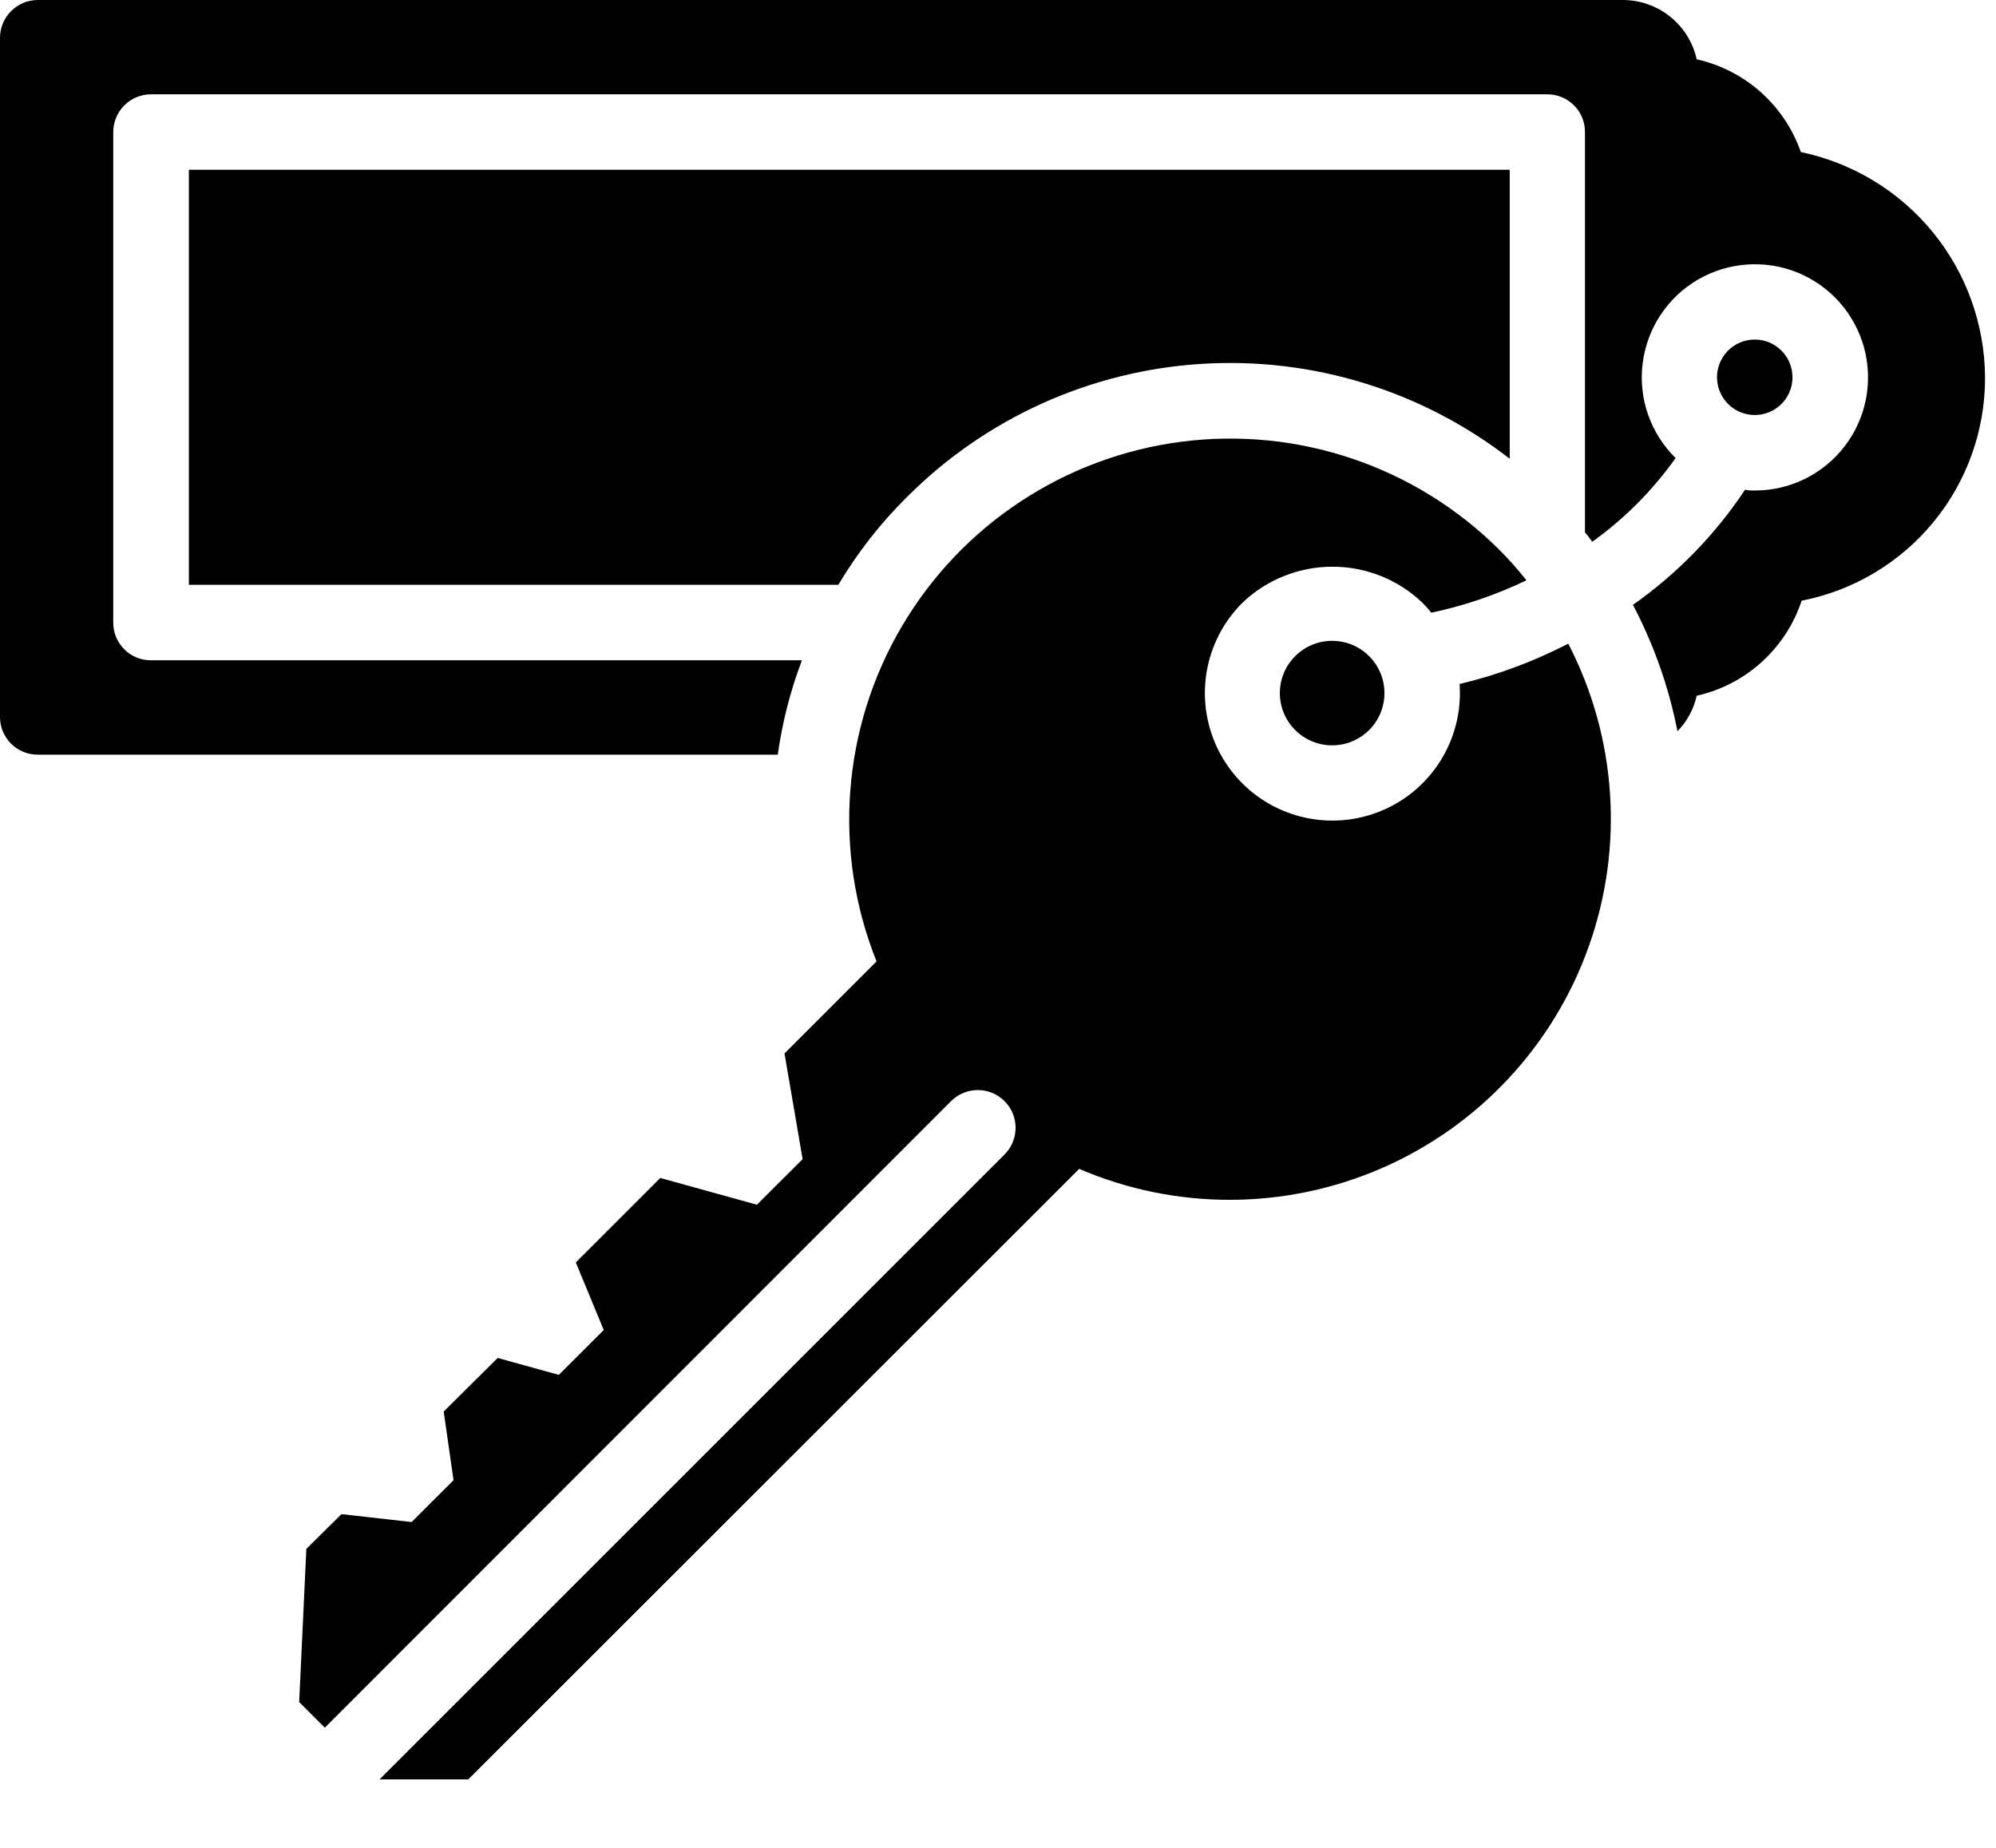
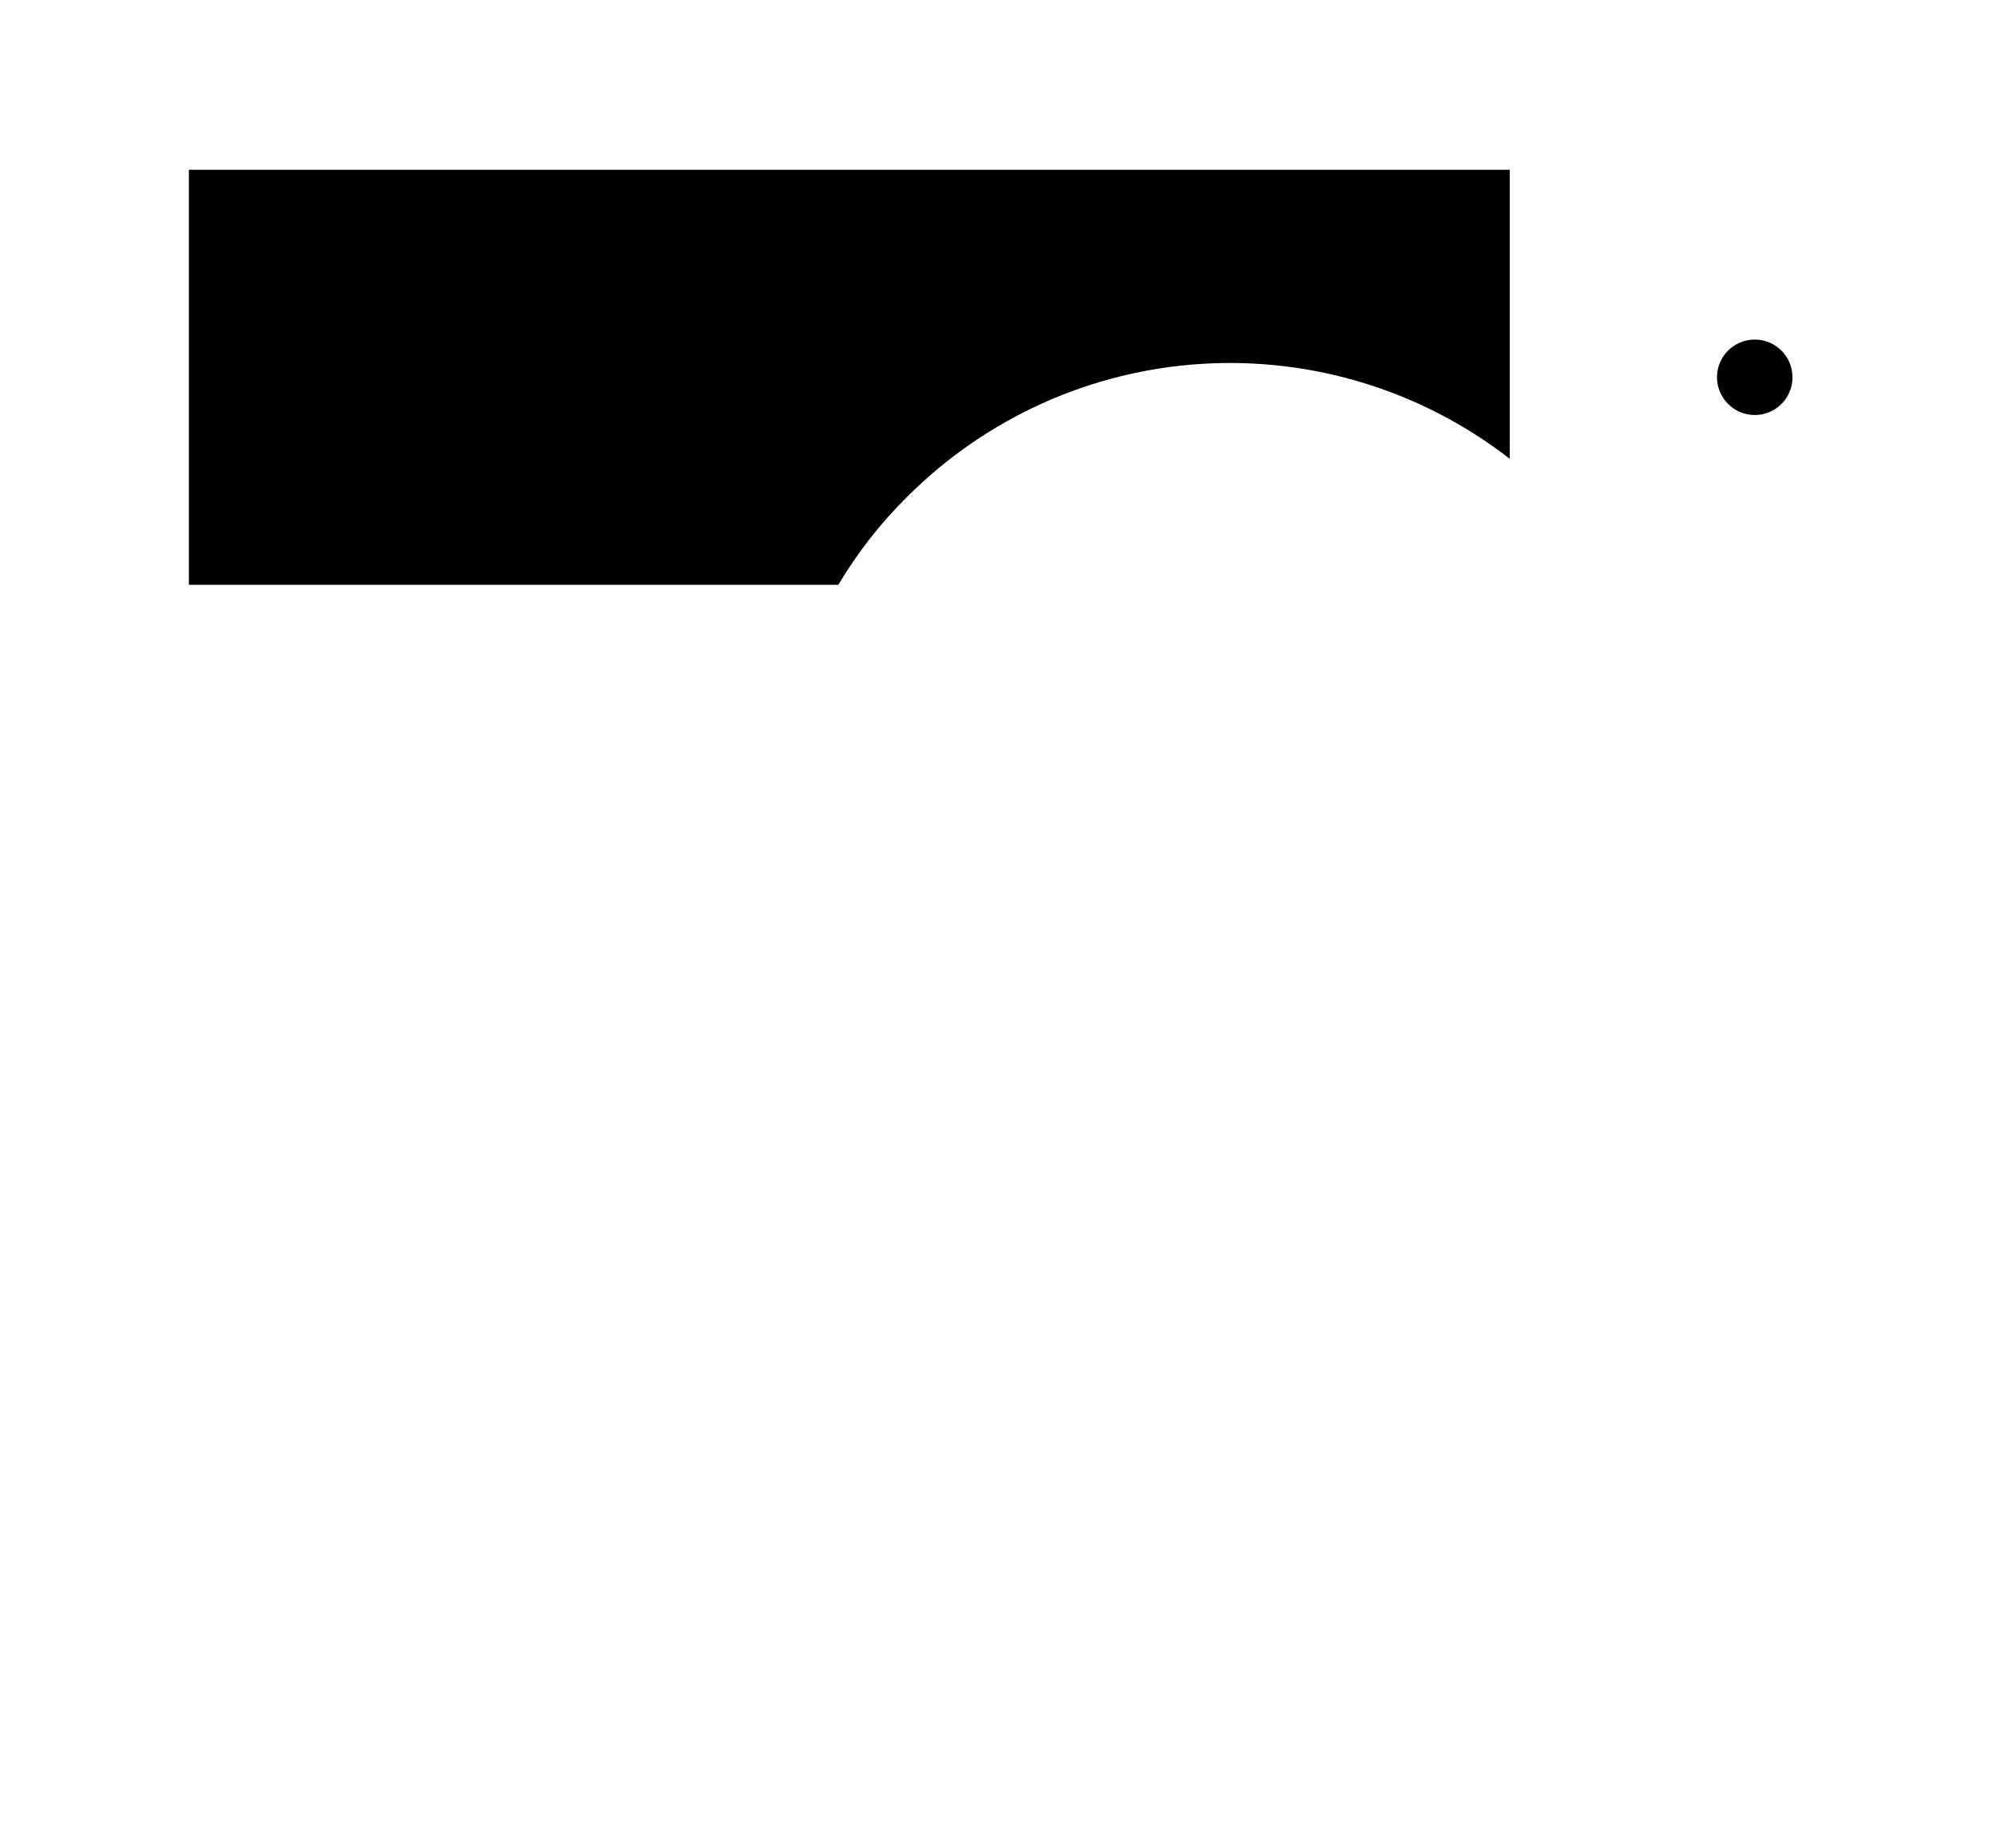
<svg xmlns="http://www.w3.org/2000/svg" width="27" height="25" viewBox="0 0 27 25" fill="none">
  <g clip-path="url(#clip0_1244_134)">
-     <path d="M21.214 8.708C20.748 8.949 20.255 9.133 19.744 9.254C19.786 9.84 19.527 10.406 19.057 10.758C18.587 11.11 17.97 11.198 17.42 10.993C16.87 10.788 16.463 10.317 16.338 9.743C16.213 9.17 16.389 8.572 16.804 8.157C17.132 7.842 17.569 7.667 18.024 7.667C18.479 7.667 18.916 7.842 19.244 8.157C19.286 8.199 19.325 8.243 19.361 8.29C19.806 8.195 20.238 8.048 20.648 7.851C20.534 7.706 20.411 7.568 20.28 7.437C19.151 6.312 17.564 5.772 15.982 5.976C14.401 6.18 13.003 7.105 12.196 8.48C11.389 9.855 11.264 11.526 11.857 13.007L10.612 14.252L10.857 15.682L10.239 16.299L8.932 15.937L7.789 17.08L8.167 17.994L7.559 18.601L6.732 18.372L6.002 19.097L6.135 20.026L5.568 20.592L4.619 20.485L4.144 20.955L4.047 23.027L4.394 23.374L12.868 14.895C13.067 14.698 13.388 14.699 13.587 14.896C13.786 15.093 13.788 15.414 13.593 15.615L5.134 24.074H6.334L14.598 15.814C15.908 16.377 17.392 16.372 18.699 15.801C20.005 15.23 21.017 14.143 21.493 12.8C21.97 11.456 21.869 9.975 21.214 8.708L21.214 8.708Z" fill="black" />
    <path d="M20.422 2.297V6.207C19.235 5.285 17.752 4.829 16.252 4.923C14.752 5.017 13.338 5.655 12.275 6.718C11.913 7.074 11.6 7.476 11.34 7.912H2.555V2.297H20.422Z" fill="black" />
-     <path d="M24.36 2.057C24.139 1.423 23.606 0.949 22.951 0.802C22.901 0.574 22.774 0.371 22.592 0.225C22.41 0.079 22.184 -0 21.951 4.88213e-07H0.51C0.229 0.001 0.001 0.229 2.88523e-06 0.51V9.699C-0 9.835 0.053 9.965 0.149 10.061C0.245 10.157 0.375 10.21 0.51 10.21H10.521C10.582 9.773 10.691 9.345 10.848 8.933H2.042C1.906 8.934 1.776 8.88 1.681 8.784C1.585 8.688 1.531 8.559 1.532 8.423V1.787C1.532 1.505 1.76 1.277 2.042 1.276H20.93C21.066 1.276 21.196 1.329 21.291 1.425C21.387 1.521 21.441 1.651 21.44 1.787V7.203C21.476 7.243 21.508 7.286 21.538 7.33C21.974 7.018 22.355 6.635 22.666 6.197C22.326 5.863 22.161 5.39 22.22 4.917C22.279 4.444 22.554 4.025 22.966 3.784C23.377 3.544 23.878 3.509 24.319 3.689C24.76 3.87 25.091 4.246 25.216 4.706C25.34 5.166 25.244 5.658 24.954 6.036C24.664 6.415 24.214 6.637 23.738 6.636C23.693 6.638 23.648 6.635 23.605 6.626C23.201 7.235 22.686 7.763 22.089 8.183C22.371 8.721 22.575 9.297 22.691 9.893C22.821 9.76 22.911 9.594 22.951 9.413C23.617 9.264 24.156 8.775 24.371 8.127C25.071 7.99 25.702 7.614 26.155 7.062C26.608 6.511 26.854 5.818 26.852 5.105C26.847 4.389 26.598 3.695 26.145 3.141C25.691 2.586 25.062 2.204 24.36 2.057L24.36 2.057Z" fill="black" />
    <path d="M24.247 5.104C24.247 5.311 24.123 5.497 23.932 5.576C23.742 5.655 23.522 5.611 23.376 5.465C23.23 5.319 23.186 5.1 23.265 4.909C23.344 4.718 23.531 4.594 23.737 4.594C24.019 4.594 24.247 4.823 24.247 5.104Z" fill="black" />
-     <path d="M18.52 8.877C18.723 9.079 18.783 9.383 18.674 9.648C18.564 9.912 18.306 10.084 18.02 10.084C17.734 10.084 17.476 9.912 17.366 9.648C17.257 9.383 17.317 9.079 17.52 8.877C17.796 8.601 18.244 8.601 18.52 8.877Z" fill="black" />
  </g>
  <defs>
    <clipPath id="clip0_1244_134">
      <rect width="26.852" height="24.074" fill="white" />
    </clipPath>
  </defs>
</svg>